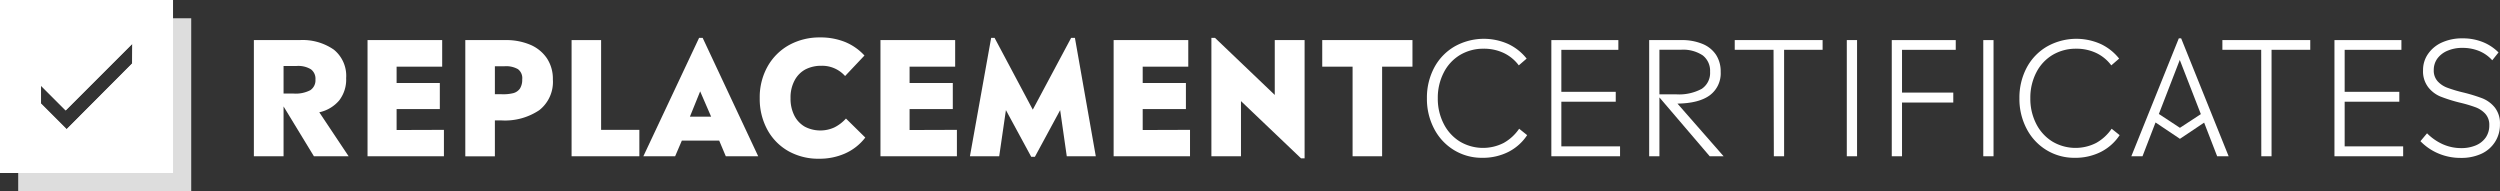
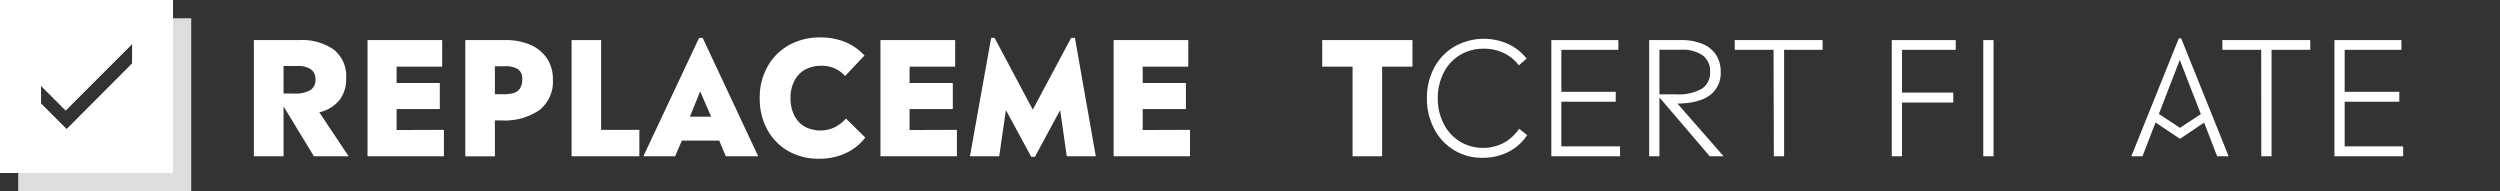
<svg xmlns="http://www.w3.org/2000/svg" viewBox="0 0 487.64 37.3">
  <rect x="0" y="0" width="487.64" height="37.3" fill="#333333" stroke="none" />
  <defs>
    <style>.cls-1{fill:#fff;}.cls-2{fill:#ddd;}</style>
  </defs>
  <title>Asset 4</title>
  <g id="Layer_2" data-name="Layer 2">
    <g id="Layer_1-2" data-name="Layer 1">
      <path class="cls-1" d="M61.23,30.48l-5.92-9.72v9.72H49.52V7.82h8.92a10.66,10.66,0,0,1,6.67,1.86,6.56,6.56,0,0,1,2.41,5.56,6.68,6.68,0,0,1-1.35,4.34,7,7,0,0,1-3.89,2.32L68,30.48ZM57.28,18.25a6.15,6.15,0,0,0,3.25-.66,2.3,2.3,0,0,0,1-2.07,2.28,2.28,0,0,0-.88-2,4.75,4.75,0,0,0-2.8-.65H55.31v5.37Z" />
      <path class="cls-1" d="M86.59,25.33v5.15H71.69V7.82H86.25V13H77.36v3.19h8.43v5.09H77.36v4.08Z" />
      <path class="cls-1" d="M103.46,8.74a7.39,7.39,0,0,1,3.23,2.65,7.22,7.22,0,0,1,1.15,4.1,7,7,0,0,1-2.65,6,12,12,0,0,1-7.35,2H96.53v7H90.76V7.82h7.85A12,12,0,0,1,103.46,8.74Zm-3.35,9.43a2.32,2.32,0,0,0,1.31-.9,3.17,3.17,0,0,0,.44-1.78,2.18,2.18,0,0,0-.83-2,4.66,4.66,0,0,0-2.6-.57h-1.9v5.46h1.31A8.18,8.18,0,0,0,100.11,18.17Z" />
      <path class="cls-1" d="M124.71,25.33v5.15H111.49V7.82h5.76V25.33Z" />
      <path class="cls-1" d="M140.28,27.42H133l-1.31,3.06h-6.2L136.36,7.39h.7l10.83,23.09h-6.32Zm-3.71-9.6-2,4.94h4.14Z" />
      <path class="cls-1" d="M153.87,29.53a10.63,10.63,0,0,1-4.16-4.17,12.49,12.49,0,0,1-1.52-6.22,12.21,12.21,0,0,1,1.58-6.26A10.86,10.86,0,0,1,154,8.74a12.3,12.3,0,0,1,5.91-1.44,12.83,12.83,0,0,1,4.93.89,10.61,10.61,0,0,1,3.78,2.64l-3.78,4a6,6,0,0,0-4.63-2,6.69,6.69,0,0,0-3.11.71A5.16,5.16,0,0,0,155,15.67a7,7,0,0,0-.8,3.47,7.26,7.26,0,0,0,.75,3.42A5.2,5.2,0,0,0,157,24.72a6.57,6.57,0,0,0,5.71.15,7.56,7.56,0,0,0,2.3-1.75l3.77,3.71a10.17,10.17,0,0,1-4,3.13,12.23,12.23,0,0,1-5,1A11.91,11.91,0,0,1,153.87,29.53Z" />
      <path class="cls-1" d="M186.65,25.33v5.15H171.74V7.82h14.57V13h-8.89v3.19h8.43v5.09h-8.43v4.08Z" />
      <path class="cls-1" d="M208.08,30.48l-1.29-9-4.93,9.11h-.71l-4.94-9.11-1.31,9h-5.71l4.14-23.09H194l7.45,14,7.48-14h.74l4.07,23.09Z" />
      <path class="cls-1" d="M232.12,25.33v5.15h-14.9V7.82h14.56V13h-8.89v3.19h8.43v5.09h-8.43v4.08Z" />
-       <path class="cls-1" d="M254.47,7.82V30.88h-.7L242.06,19.72V30.48h-5.77V7.39H237l11.65,11.13V7.82Z" />
      <path class="cls-1" d="M263.83,13h-5.92V7.82h17.6V13h-5.92V30.48h-5.76Z" />
      <path class="cls-1" d="M283.65,29.3a10.5,10.5,0,0,1-3.89-4.14,12.45,12.45,0,0,1-1.43-6,12.44,12.44,0,0,1,1.44-6,10.41,10.41,0,0,1,4-4.12,11.65,11.65,0,0,1,10.41-.46,10,10,0,0,1,3.6,2.85l-1.53,1.32a7.87,7.87,0,0,0-2.93-2.41,9,9,0,0,0-3.91-.84,8.86,8.86,0,0,0-4.62,1.22,8.46,8.46,0,0,0-3.18,3.44,10.69,10.69,0,0,0-1.16,5,10.65,10.65,0,0,0,1.16,5,8.62,8.62,0,0,0,3.15,3.45,8.84,8.84,0,0,0,8.56.26,8.92,8.92,0,0,0,3-2.76l1.56,1.25a9.58,9.58,0,0,1-3.68,3.28,11.05,11.05,0,0,1-5.09,1.14A10.37,10.37,0,0,1,283.65,29.3Z" />
      <path class="cls-1" d="M316,28.55v1.93h-13.4V7.82h13.07v1.9H304.55v8.19h10.61v1.93H304.55v8.71Z" />
      <path class="cls-1" d="M333.49,30.48,323.68,19V30.48h-2V7.82h6.25a10.46,10.46,0,0,1,4.14.74,5.78,5.78,0,0,1,2.64,2.11,5.94,5.94,0,0,1,.92,3.35,5.33,5.33,0,0,1-2.13,4.57q-2.13,1.56-6.3,1.62l9,10.27ZM326.93,18.4a9.3,9.3,0,0,0,5-1.07A3.71,3.71,0,0,0,333.56,14a3.79,3.79,0,0,0-1.45-3.21,6.92,6.92,0,0,0-4.2-1.09h-4.23V18.4Z" />
      <path class="cls-1" d="M345.94,9.72h-7.57V7.82h17.14v1.9H348V30.48h-2Z" />
-       <path class="cls-1" d="M360.23,7.82h2V30.48h-2Z" />
      <path class="cls-1" d="M371,9.72v8.34H381V20H371V30.48h-2V7.82h12.48v1.9Z" />
      <path class="cls-1" d="M386.85,7.82h2V30.48h-2Z" />
-       <path class="cls-1" d="M399.22,29.3a10.5,10.5,0,0,1-3.89-4.14,12.45,12.45,0,0,1-1.43-6,12.44,12.44,0,0,1,1.44-6,10.41,10.41,0,0,1,4-4.12,11.65,11.65,0,0,1,10.41-.46,10,10,0,0,1,3.6,2.85l-1.53,1.32a7.87,7.87,0,0,0-2.93-2.41,9,9,0,0,0-3.91-.84,8.86,8.86,0,0,0-4.62,1.22,8.46,8.46,0,0,0-3.18,3.44,10.69,10.69,0,0,0-1.15,5,10.65,10.65,0,0,0,1.15,5,8.62,8.62,0,0,0,3.15,3.45,8.84,8.84,0,0,0,8.56.26,8.92,8.92,0,0,0,3-2.76l1.56,1.25a9.58,9.58,0,0,1-3.68,3.28,11.05,11.05,0,0,1-5.09,1.14A10.37,10.37,0,0,1,399.22,29.3Z" />
      <path class="cls-1" d="M432.47,30.48l-2.54-6.56-4.72,3.16-4.76-3.19-2.54,6.59h-2.18l9.26-23h.46l9.26,23Zm-3.18-8.22-4.11-10.57L421.1,22.23l4.11,2.7Z" />
      <path class="cls-1" d="M441.06,9.72h-7.57V7.82h17.14v1.9h-7.55V30.48h-2Z" />
      <path class="cls-1" d="M468.75,28.55v1.93h-13.4V7.82h13.06v1.9H457.34v8.19H468v1.93H457.34v8.71Z" />
-       <path class="cls-1" d="M475.54,29.9a10.6,10.6,0,0,1-3.42-2.36L473.41,26a10.17,10.17,0,0,0,3.08,2.14,8.81,8.81,0,0,0,3.58.75,7.2,7.2,0,0,0,2.89-.55,4.45,4.45,0,0,0,1.92-1.55,4.1,4.1,0,0,0,.67-2.35,3.18,3.18,0,0,0-.78-2.25,4.93,4.93,0,0,0-1.91-1.27,26.47,26.47,0,0,0-3.13-.92A30.12,30.12,0,0,1,476,18.82,5.9,5.9,0,0,1,473.63,17a5.07,5.07,0,0,1-1-3.3,5.46,5.46,0,0,1,1-3.22,6.51,6.51,0,0,1,2.72-2.21,9.49,9.49,0,0,1,4-.79,10.35,10.35,0,0,1,4,.75,9,9,0,0,1,3,2l-1.22,1.53a7.05,7.05,0,0,0-2.53-1.8,8.5,8.5,0,0,0-3.27-.62,7.16,7.16,0,0,0-2.91.55,4.71,4.71,0,0,0-2,1.53,3.8,3.8,0,0,0-.7,2.27,3.09,3.09,0,0,0,.77,2.18,4.82,4.82,0,0,0,1.9,1.25,26.63,26.63,0,0,0,3.09.92,31.73,31.73,0,0,1,3.75,1.15,6,6,0,0,1,2.4,1.78,5,5,0,0,1,1,3.27,6.2,6.2,0,0,1-.95,3.43A6.26,6.26,0,0,1,484,30a9.38,9.38,0,0,1-4,.8A11,11,0,0,1,475.54,29.9Z" />
      <path class="cls-2" d="M3.55,3.56V37.3H37.3V3.56Zm22.22,8.83L13,25.2l-5-5V16.73l0,0,4.81,4.81,13-13Z" />
      <path class="cls-1" d="M0,0V33.75H33.75V0ZM25.77,12.39,13,25.2l-5-5V16.73l0,0,4.81,4.81,13-13Z" />
    </g>
  </g>
</svg>